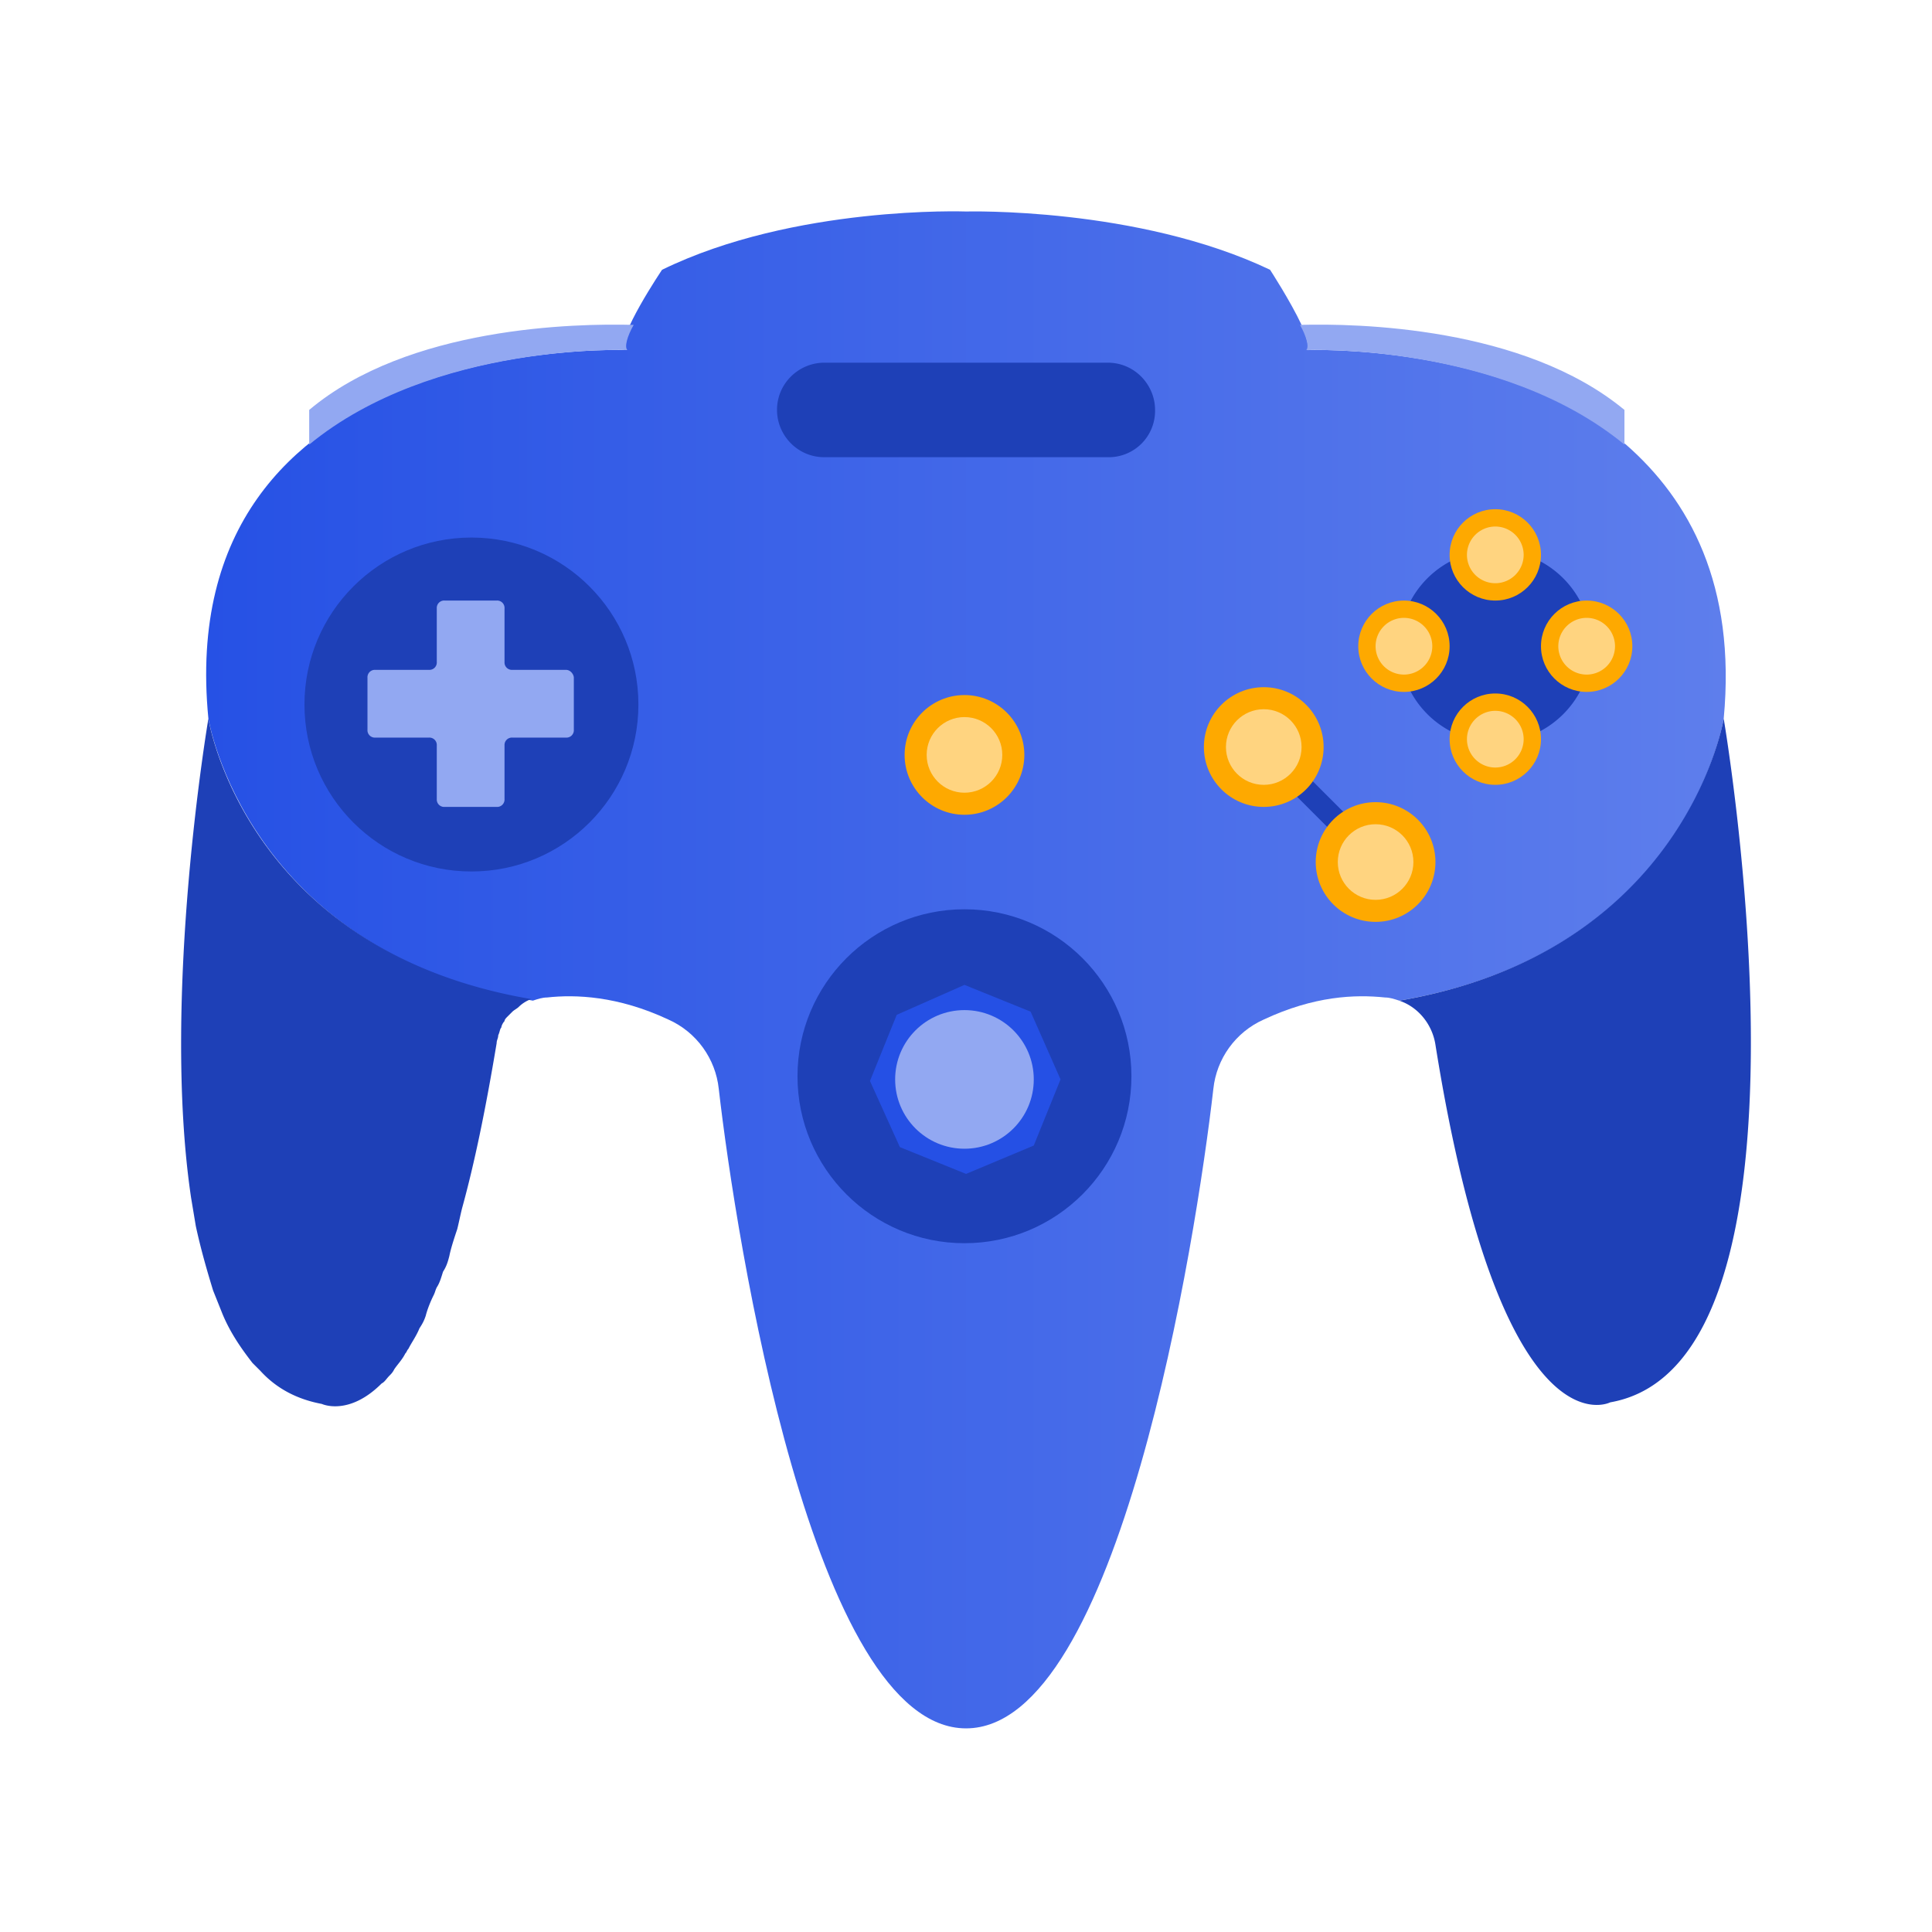
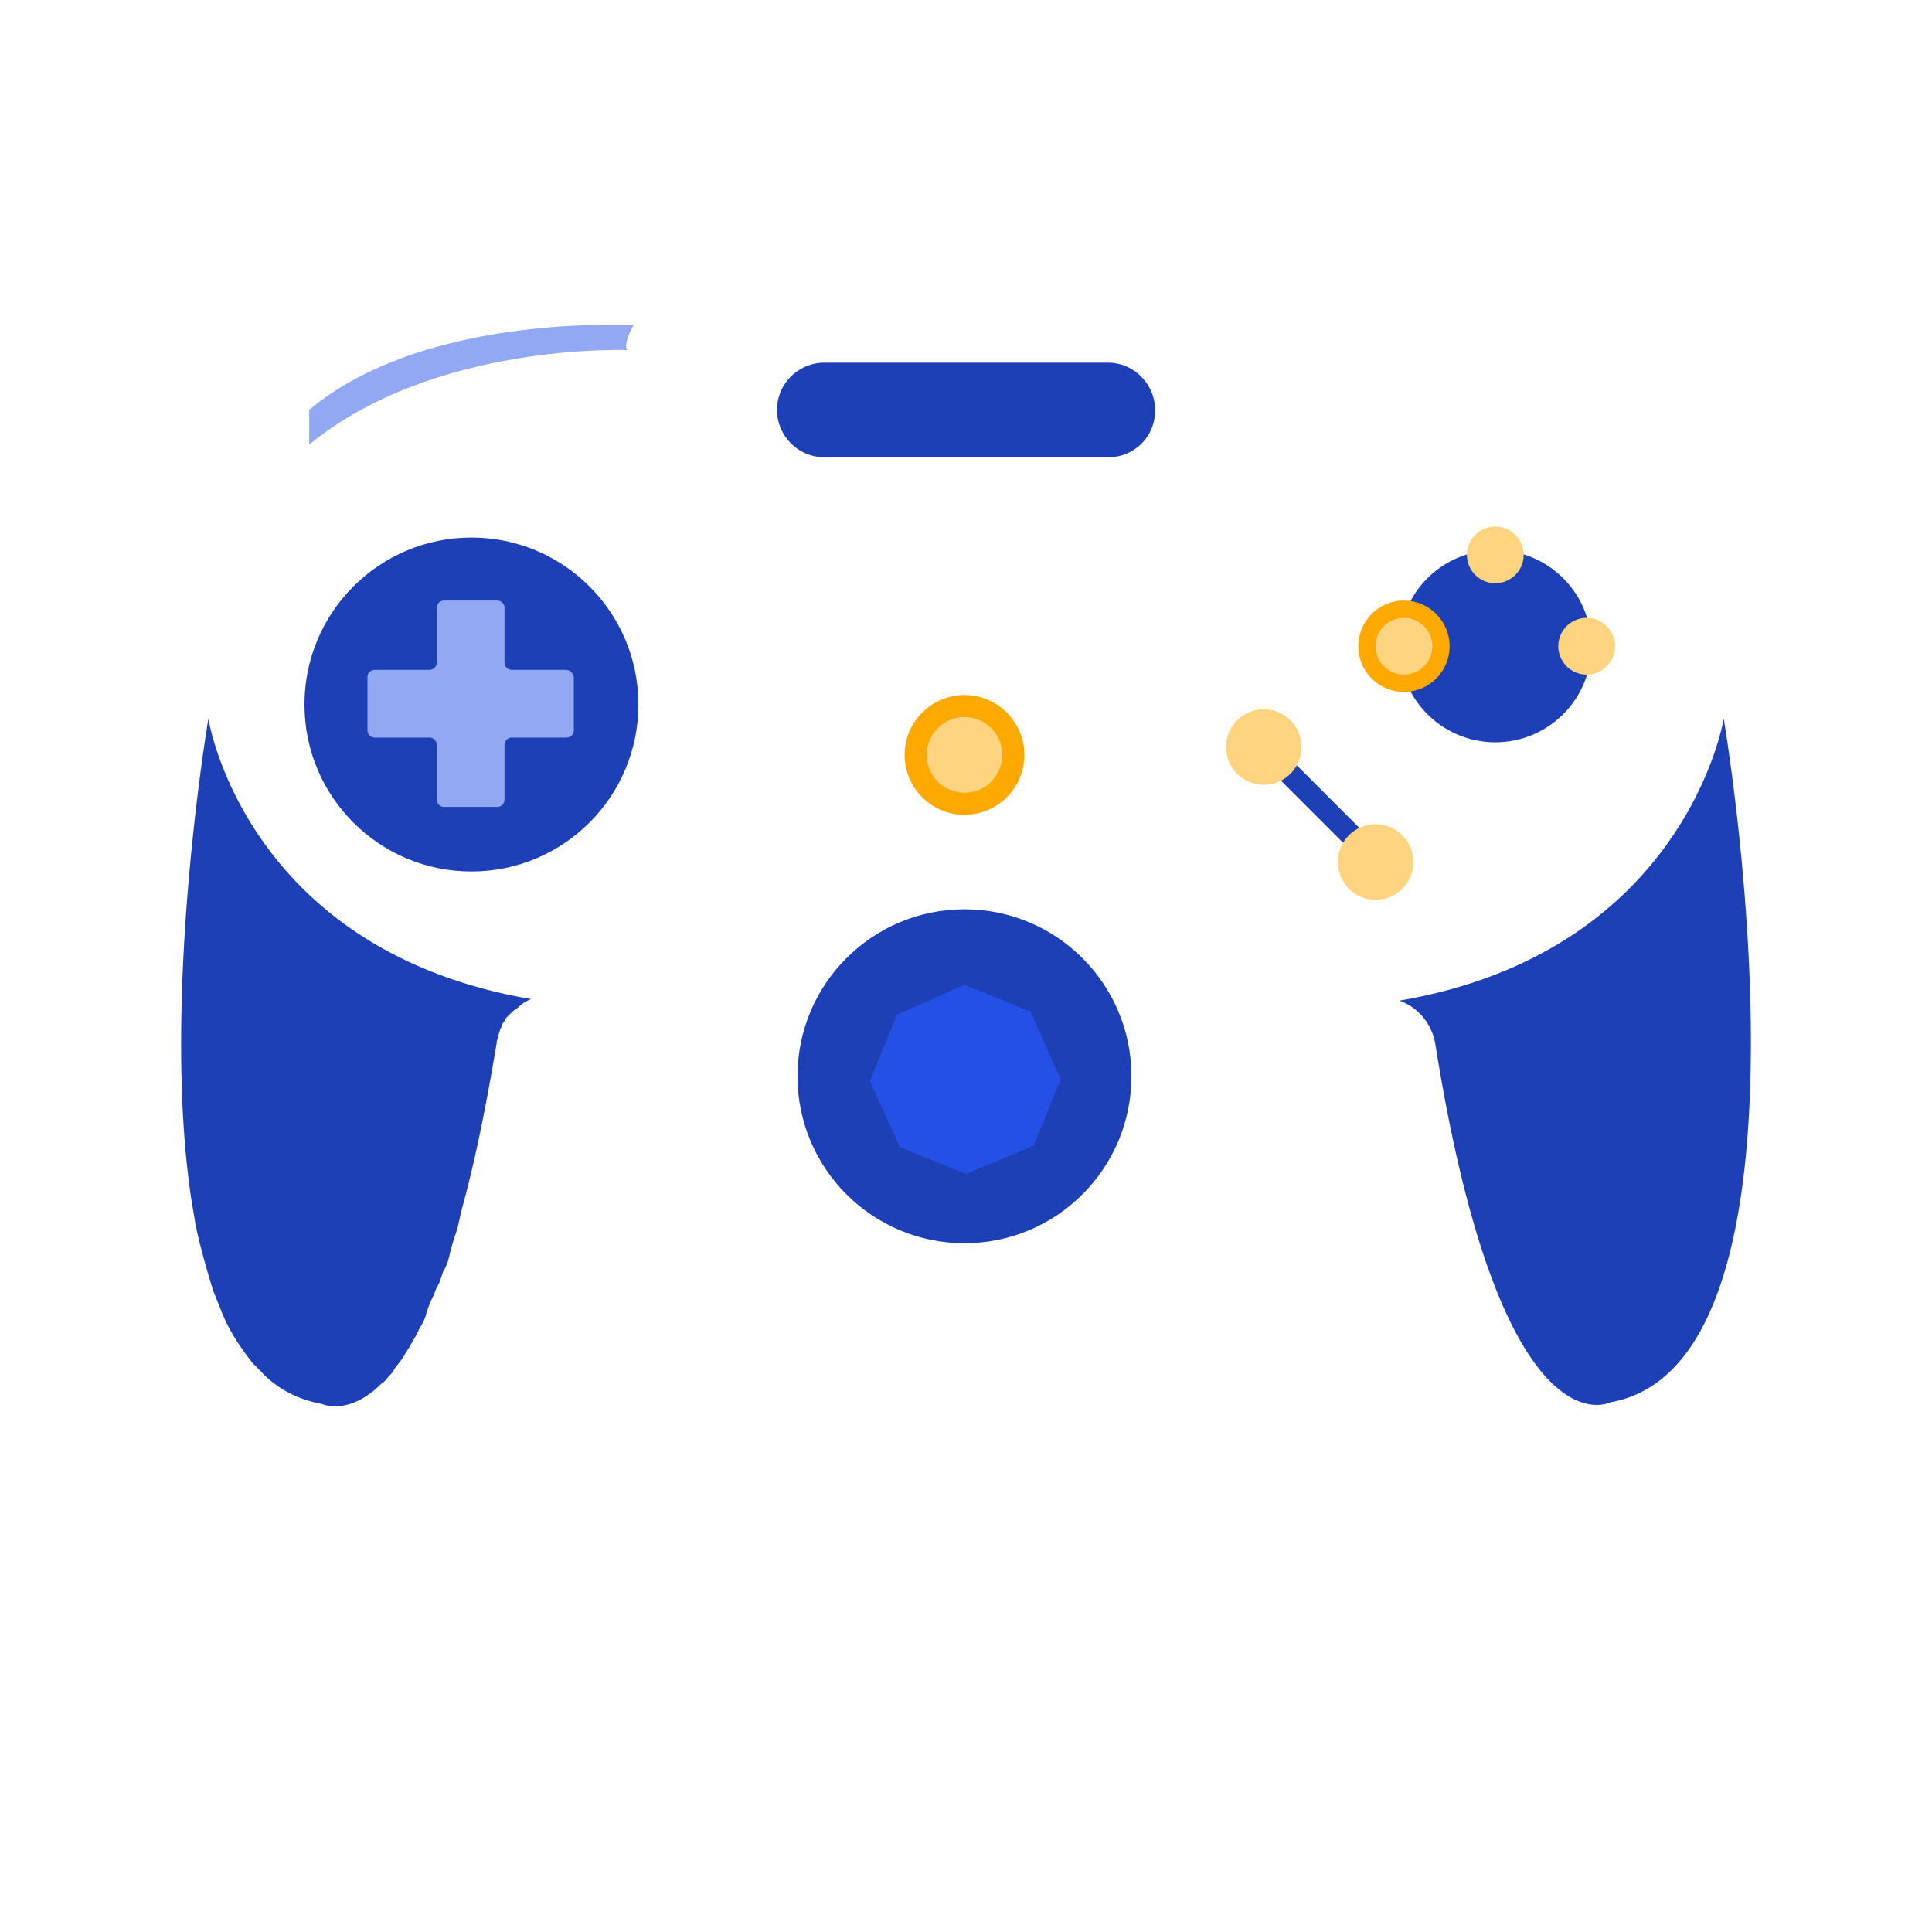
<svg xmlns="http://www.w3.org/2000/svg" xmlns:xlink="http://www.w3.org/1999/xlink" fill="none" height="128" width="128">
  <style>.B{fill:#fea900}.C{fill:#ffd480}.D{fill:#1e40b7}.E{fill:#92a8f2}</style>
-   <path fill="url(#A)" d="M114.2 47.615s-2.401 15.445-21.498 18.68c-.313-.104-.626-.209-.939-.209-1.983-.209-4.696-.104-8.036 1.461-1.878.835-3.131 2.609-3.339 4.592-1.148 10.019-6.262 42.37-16.384 42.37s-15.236-32.351-16.384-42.37c-.209-1.983-1.461-3.757-3.34-4.592-3.34-1.565-6.157-1.67-8.036-1.461-.313 0-.626.104-.939.209-18.993-3.235-21.498-18.68-21.498-18.68-2.505-25.568 27.551-24.42 27.551-24.42-.522-.835 2.505-5.322 2.505-5.322 8.766-4.279 20.141-3.861 20.141-3.861s11.375-.313 20.141 3.861c0 0 1.357 2.087 2.087 3.653.313.731.522 1.461.417 1.67 0 0 12.836-.522 21.08 6.262 4.175 3.653 7.305 9.288 6.471 18.159z" />
  <g class="D">
    <path d="M35.2 66.191a2.27 2.27 0 0 0-.835.522c-.104.104-.313.209-.417.313l-.313.313c-.104.104-.209.209-.209.313-.104.104-.209.313-.209.417-.104.104-.104.313-.209.522 0 .209-.104.313-.104.522-.73 4.383-1.461 7.931-2.296 10.958-.104.417-.209.939-.313 1.357-.209.626-.417 1.252-.522 1.774-.104.418-.209.731-.417 1.044-.104.313-.209.731-.418 1.044-.104.209-.104.313-.209.522-.209.418-.417.939-.522 1.357-.104.313-.209.522-.417.835-.209.522-.522.939-.73 1.357-.104.104-.104.209-.209.313-.209.417-.522.731-.73 1.044-.104.209-.209.313-.313.417-.209.209-.313.418-.522.522-2.191 2.192-3.966 1.357-3.966 1.357-1.67-.313-3.026-1.044-4.07-2.192l-.522-.522c-.731-.939-1.461-1.983-1.983-3.235l-.626-1.565c-.417-1.357-.835-2.818-1.148-4.279l-.313-1.879c-1.983-13.358 1.148-31.725 1.148-31.725s2.4 15.341 21.394 18.576zm71.486 26.716s-7.201 3.757-11.584-23.689c-.209-1.357-1.148-2.505-2.4-2.922 18.993-3.235 21.498-18.68 21.498-18.68s7.305 42.683-7.514 45.292z" />
    <use xlink:href="#B" />
  </g>
  <path class="E" d="M37.496 44.38h-3.548a.49.49 0 0 1-.522-.522V40.31a.49.49 0 0 0-.522-.522H29.46a.49.49 0 0 0-.522.522v3.548a.49.49 0 0 1-.522.522h-3.548a.49.49 0 0 0-.522.522v3.444a.49.49 0 0 0 .522.522h3.548a.49.49 0 0 1 .522.522v3.548a.49.49 0 0 0 .522.522h3.444a.49.49 0 0 0 .522-.522v-3.548a.49.49 0 0 1 .522-.522h3.548a.49.49 0 0 0 .522-.522v-3.444c0-.209-.209-.522-.522-.522z" />
  <path class="D" d="M99.068 49.18c3.515 0 6.365-2.85 6.365-6.366s-2.85-6.366-6.365-6.366a6.37 6.37 0 0 0-6.366 6.366 6.37 6.37 0 0 0 6.366 6.366zm-15.456-.78l-1.033 1.033 9.15 9.15 1.033-1.033-9.15-9.15z" />
  <path class="B" d="M63.899 53.981c2.19 0 3.966-1.776 3.966-3.966s-1.776-3.966-3.966-3.966-3.966 1.776-3.966 3.966 1.775 3.966 3.966 3.966z" />
  <use class="C" xlink:href="#C" />
  <use class="B" xlink:href="#D" />
  <use class="C" y="-0.521" x="19.828" xlink:href="#C" />
  <use class="B" y="7.617" x="7.409" xlink:href="#D" />
  <use class="C" y="7.098" x="27.238" xlink:href="#C" />
  <path class="B" d="M93.015 45.841c1.671 0 3.026-1.355 3.026-3.026s-1.355-3.026-3.026-3.026-3.026 1.355-3.026 3.026 1.355 3.026 3.026 3.026z" />
  <use class="C" xlink:href="#E" />
  <use class="B" xlink:href="#F" />
  <path class="C" d="M99.067 38.64a1.88 1.88 0 0 0 1.879-1.878 1.88 1.88 0 0 0-1.879-1.878 1.88 1.88 0 0 0-1.878 1.878 1.88 1.88 0 0 0 1.878 1.878z" />
  <use class="B" y="6.053" x="6.053" xlink:href="#F" />
  <use class="C" x="12.106" xlink:href="#E" />
  <use class="B" y="12.209" xlink:href="#F" />
-   <path class="C" d="M99.067 50.851a1.88 1.88 0 0 0 1.879-1.879 1.88 1.88 0 0 0-1.879-1.878 1.88 1.88 0 0 0-1.878 1.878 1.88 1.88 0 0 0 1.878 1.879z" />
  <use class="D" y="24.628" x="32.664" xlink:href="#B" />
  <path fill="#2550e5" d="M68.281 67.025l-4.383-1.774-4.487 1.983-1.774 4.383L59.62 76l4.383 1.774 4.487-1.879 1.774-4.383-1.983-4.487z" />
-   <path class="E" d="M63.898 76.106c2.536 0 4.592-2.056 4.592-4.592s-2.056-4.592-4.592-4.592-4.592 2.056-4.592 4.592 2.056 4.592 4.592 4.592z" />
  <path class="D" d="M73.395 30.291H54.61c-1.774 0-3.131-1.461-3.131-3.131 0-1.774 1.461-3.131 3.131-3.131h18.785c1.774 0 3.131 1.461 3.131 3.131a3.07 3.07 0 0 1-3.131 3.131z" />
-   <path class="E" d="M107.624 27.16v2.296c-8.244-6.783-21.08-6.262-21.08-6.262.209-.209 0-.939-.417-1.67 3.757-.104 14.819.104 21.498 5.635zm-87.139 0v2.296c8.244-6.783 21.08-6.262 21.08-6.262-.209-.209 0-.939.418-1.67-3.861-.104-14.923.104-21.498 5.635z" />
+   <path class="E" d="M107.624 27.16v2.296zm-87.139 0v2.296c8.244-6.783 21.08-6.262 21.08-6.262-.209-.209 0-.939.418-1.67-3.861-.104-14.923.104-21.498 5.635z" />
  <defs>
    <linearGradient gradientUnits="userSpaceOnUse" y2="64.254" x2="114.335" y1="64.254" x1="13.658" id="A">
      <stop stop-color="#2651e5" />
      <stop stop-color="#5e7eec" offset="1" />
    </linearGradient>
    <path d="M31.234 57.738c6.109 0 11.062-4.953 11.062-11.062s-4.953-11.062-11.062-11.062-11.062 4.953-11.062 11.062 4.953 11.062 11.062 11.062z" id="B" />
    <path d="M63.899 52.519c1.383 0 2.505-1.121 2.505-2.505s-1.121-2.505-2.505-2.505-2.505 1.121-2.505 2.505 1.121 2.505 2.505 2.505z" id="C" />
-     <path d="M83.727 53.46c2.19 0 3.966-1.776 3.966-3.966s-1.775-3.966-3.966-3.966-3.966 1.776-3.966 3.966 1.775 3.966 3.966 3.966z" id="D" />
    <path d="M93.015 44.693a1.88 1.88 0 0 0 1.878-1.879 1.88 1.88 0 0 0-1.878-1.879 1.88 1.88 0 0 0-1.879 1.879 1.88 1.88 0 0 0 1.879 1.879z" id="E" />
-     <path d="M99.067 39.788c1.672 0 3.027-1.355 3.027-3.026s-1.355-3.026-3.027-3.026-3.026 1.355-3.026 3.026 1.355 3.026 3.026 3.026z" id="F" />
  </defs>
</svg>